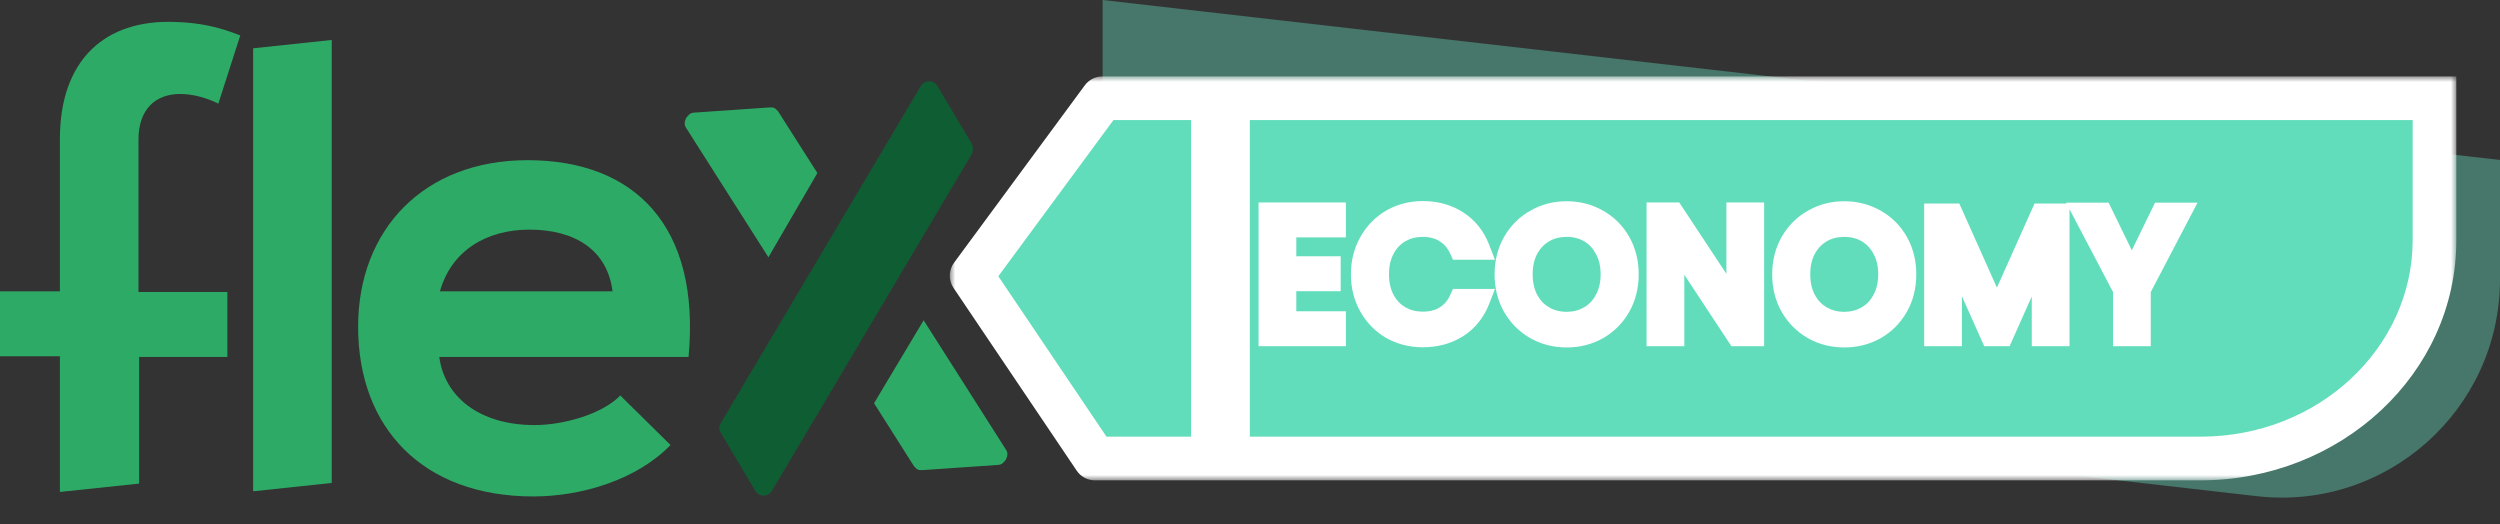
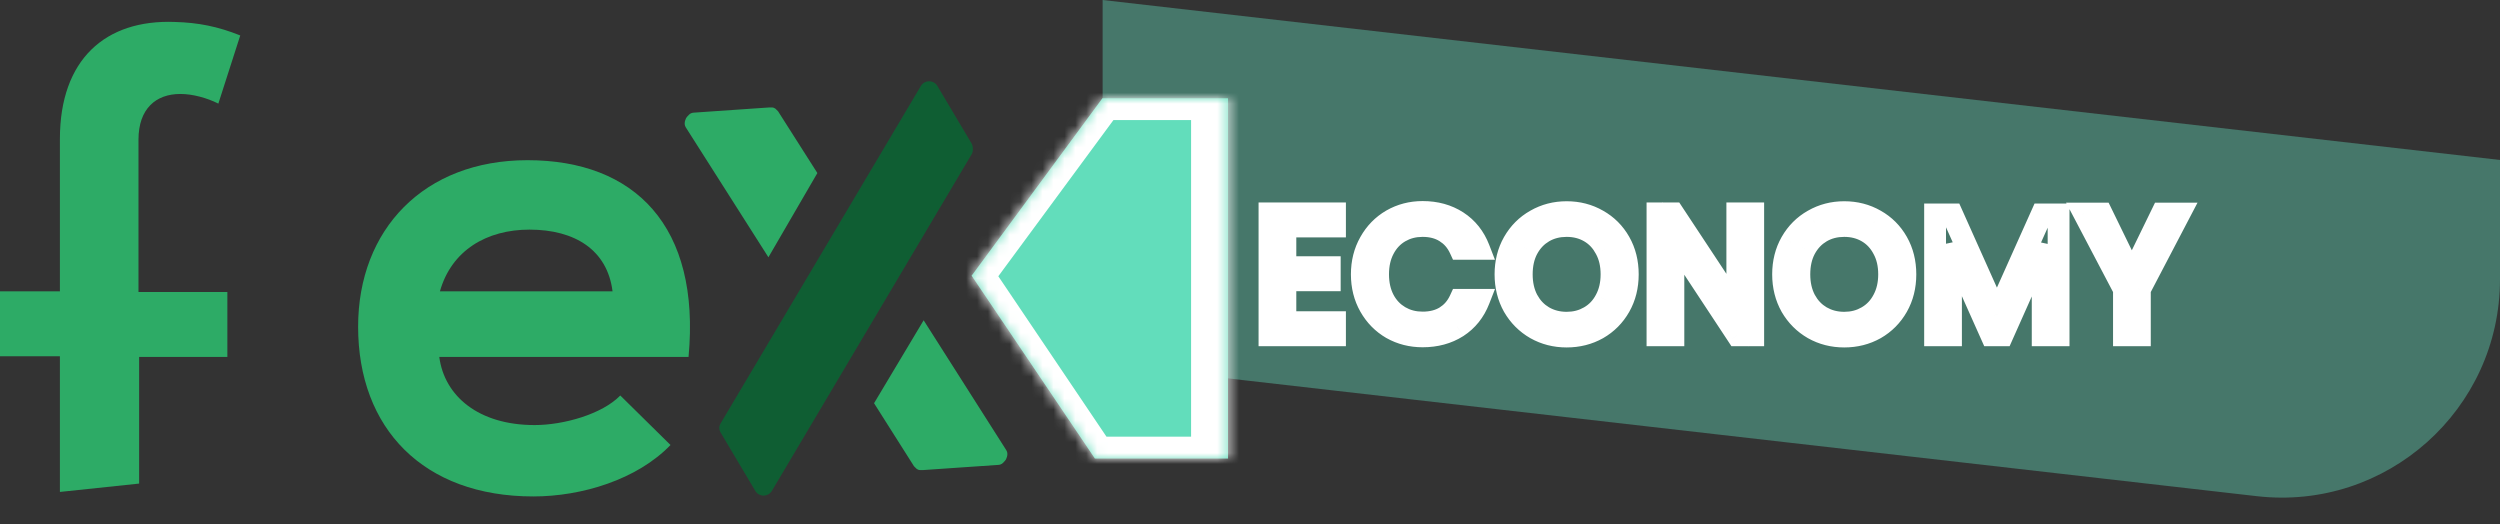
<svg xmlns="http://www.w3.org/2000/svg" width="229" height="48" viewBox="0 0 229 48" fill="none">
  <rect x="0" y="0" width="229" height="48" fill="#333333" stroke="none" />
  <path d="M101 33.347L206.725 45.45C218.595 46.809 229 37.527 229 25.58V14.653L101 7.7486e-07V33.347Z" fill="#62DDBB" fill-opacity="0.4" />
  <path d="M40.238 32.694C40.71 36.286 43.837 38.936 48.97 38.936C51.625 38.936 55.165 37.935 56.817 36.227L61.419 40.762C58.351 43.942 53.277 45.474 48.852 45.474C38.763 45.474 32.804 39.231 32.804 29.926C32.804 21.033 38.822 14.673 48.321 14.673C58.115 14.673 64.192 20.68 63.071 32.694C63.071 32.694 40.238 32.694 40.238 32.694ZM56.109 26.687C55.637 22.918 52.687 21.033 48.498 21.033C44.604 21.033 41.359 22.918 40.297 26.687H56.109Z" fill="#2DAB66" />
  <path d="M5.487 45.061V32.635H0V26.687H5.487V12.729C5.487 5.426 9.676 1.775 15.989 2.011C18.172 2.07 19.942 2.423 22.007 3.247L20.001 9.49C18.939 8.96 17.641 8.607 16.52 8.607C14.278 8.607 12.685 9.961 12.685 12.788V26.746H20.827V32.694H12.744V44.296L5.487 45.061Z" fill="#2DAB66" />
-   <path d="M30.385 3.66V44.237L23.187 45.002V4.425L30.385 3.66Z" fill="#2DAB66" />
  <path d="M89.031 14.084L70.682 45.002C70.328 45.532 69.561 45.532 69.207 45.002L66.021 39.643C65.844 39.349 65.844 39.054 66.021 38.76L84.37 7.841C84.724 7.311 85.491 7.311 85.845 7.841L89.031 13.2C89.149 13.495 89.149 13.848 89.031 14.084Z" fill="#0F5E33" />
  <path d="M71.272 10.197C71.213 10.138 71.154 10.079 71.095 10.02C71.036 9.961 70.977 9.902 70.918 9.902C70.859 9.844 70.741 9.844 70.682 9.844C70.623 9.844 70.505 9.844 70.446 9.844L68.735 9.961L67.024 10.079L65.313 10.197L63.602 10.315C63.425 10.315 63.248 10.373 63.13 10.491C63.012 10.609 62.894 10.727 62.835 10.845C62.776 10.963 62.717 11.139 62.717 11.316C62.717 11.492 62.776 11.61 62.894 11.787L70.387 23.566L74.871 15.851L71.272 10.197Z" fill="#2DAB66" />
  <path d="M83.721 42.706C83.78 42.764 83.839 42.823 83.898 42.882C83.957 42.941 84.016 43 84.075 43C84.134 43.059 84.252 43.059 84.311 43.059C84.37 43.059 84.488 43.059 84.547 43.059L86.258 42.941L87.969 42.823L89.68 42.706L91.391 42.588C91.568 42.588 91.745 42.529 91.863 42.411C91.981 42.293 92.099 42.175 92.158 42.058C92.217 41.94 92.276 41.763 92.276 41.587C92.276 41.41 92.217 41.292 92.099 41.115L84.606 29.337L80.063 36.934L83.721 42.706Z" fill="#2DAB66" />
  <mask id="path-8-outside-1_266_583" maskUnits="userSpaceOnUse" x="87" y="7" width="138" height="37" fill="black">
-     <rect fill="white" x="87" y="7" width="138" height="37" />
    <path d="M89 25.254L100.289 42H112.485V9H100.98L89 25.254Z" />
-     <path d="M111.103 42H201.56C213.401 42 223 33.046 223 22V9H111.103V42Z" />
  </mask>
  <path d="M89 25.254L100.289 42H112.485V9H100.98L89 25.254Z" fill="#62DDBB" />
-   <path d="M111.103 42H201.56C213.401 42 223 33.046 223 22V9H111.103V42Z" fill="#62DDBB" />
  <path d="M100.289 42L98.631 43.118C99.002 43.669 99.624 44 100.289 44V42ZM89 25.254L87.39 24.067C86.888 24.748 86.869 25.671 87.342 26.372L89 25.254ZM100.98 9V7C100.344 7 99.747 7.302 99.37 7.813L100.98 9ZM112.485 9H114.485C114.485 7.895 113.589 7 112.485 7V9ZM112.485 42V44C113.589 44 114.485 43.105 114.485 42H112.485ZM111.103 42H109.103V44H111.103V42ZM223 9H225V7H223V9ZM111.103 9V7H109.103V9H111.103ZM101.948 40.882L90.658 24.136L87.342 26.372L98.631 43.118L101.948 40.882ZM90.61 26.44L102.59 10.187L99.37 7.813L87.39 24.067L90.61 26.44ZM100.98 11H112.485V7H100.98V11ZM110.485 9V42H114.485V9H110.485ZM112.485 40H100.289V44H112.485V40ZM111.103 44H201.56V40H111.103V44ZM225 22V9H221V22H225ZM223 7H111.103V11H223V7ZM109.103 9V42H113.103V9H109.103ZM201.56 44C214.372 44 225 34.279 225 22H221C221 31.812 212.43 40 201.56 40V44Z" fill="white" mask="url(#path-8-outside-1_266_583)" />
-   <path d="M117.741 20.746V24.474H121.805V25.674H117.741V29.514H122.285V30.714H116.285V19.546H122.285V20.746H117.741ZM124.744 25.13C124.744 24.042 124.99 23.066 125.48 22.202C125.971 21.327 126.638 20.645 127.48 20.154C128.334 19.663 129.278 19.418 130.312 19.418C131.528 19.418 132.59 19.711 133.496 20.298C134.403 20.884 135.064 21.716 135.48 22.794H133.736C133.427 22.122 132.979 21.605 132.392 21.242C131.816 20.879 131.123 20.698 130.312 20.698C129.534 20.698 128.835 20.879 128.216 21.242C127.598 21.605 127.112 22.122 126.76 22.794C126.408 23.455 126.232 24.234 126.232 25.13C126.232 26.015 126.408 26.794 126.76 27.466C127.112 28.127 127.598 28.639 128.216 29.002C128.835 29.364 129.534 29.546 130.312 29.546C131.123 29.546 131.816 29.37 132.392 29.018C132.979 28.655 133.427 28.138 133.736 27.466H135.48C135.064 28.532 134.403 29.359 133.496 29.946C132.59 30.522 131.528 30.81 130.312 30.81C129.278 30.81 128.334 30.57 127.48 30.09C126.638 29.599 125.971 28.922 125.48 28.058C124.99 27.194 124.744 26.218 124.744 25.13ZM143.504 30.826C142.469 30.826 141.525 30.586 140.672 30.106C139.818 29.615 139.141 28.938 138.64 28.074C138.149 27.199 137.904 26.218 137.904 25.13C137.904 24.042 138.149 23.066 138.64 22.202C139.141 21.327 139.818 20.65 140.672 20.17C141.525 19.679 142.469 19.434 143.504 19.434C144.549 19.434 145.498 19.679 146.352 20.17C147.205 20.65 147.877 21.322 148.368 22.186C148.858 23.05 149.104 24.031 149.104 25.13C149.104 26.229 148.858 27.21 148.368 28.074C147.877 28.938 147.205 29.615 146.352 30.106C145.498 30.586 144.549 30.826 143.504 30.826ZM143.504 29.562C144.282 29.562 144.981 29.381 145.6 29.018C146.229 28.655 146.72 28.138 147.072 27.466C147.434 26.794 147.616 26.015 147.616 25.13C147.616 24.234 147.434 23.455 147.072 22.794C146.72 22.122 146.234 21.605 145.616 21.242C144.997 20.879 144.293 20.698 143.504 20.698C142.714 20.698 142.01 20.879 141.392 21.242C140.773 21.605 140.282 22.122 139.92 22.794C139.568 23.455 139.392 24.234 139.392 25.13C139.392 26.015 139.568 26.794 139.92 27.466C140.282 28.138 140.773 28.655 141.392 29.018C142.021 29.381 142.725 29.562 143.504 29.562ZM160.594 30.714H159.138L153.282 21.834V30.714H151.826V19.546H153.282L159.138 28.41V19.546H160.594V30.714ZM168.932 30.826C167.897 30.826 166.953 30.586 166.1 30.106C165.246 29.615 164.569 28.938 164.068 28.074C163.577 27.199 163.332 26.218 163.332 25.13C163.332 24.042 163.577 23.066 164.068 22.202C164.569 21.327 165.246 20.65 166.1 20.17C166.953 19.679 167.897 19.434 168.932 19.434C169.977 19.434 170.926 19.679 171.78 20.17C172.633 20.65 173.305 21.322 173.796 22.186C174.286 23.05 174.532 24.031 174.532 25.13C174.532 26.229 174.286 27.21 173.796 28.074C173.305 28.938 172.633 29.615 171.78 30.106C170.926 30.586 169.977 30.826 168.932 30.826ZM168.932 29.562C169.71 29.562 170.409 29.381 171.028 29.018C171.657 28.655 172.148 28.138 172.5 27.466C172.862 26.794 173.044 26.015 173.044 25.13C173.044 24.234 172.862 23.455 172.5 22.794C172.148 22.122 171.662 21.605 171.044 21.242C170.425 20.879 169.721 20.698 168.932 20.698C168.142 20.698 167.438 20.879 166.82 21.242C166.201 21.605 165.71 22.122 165.348 22.794C164.996 23.455 164.82 24.234 164.82 25.13C164.82 26.015 164.996 26.794 165.348 27.466C165.71 28.138 166.201 28.655 166.82 29.018C167.449 29.381 168.153 29.562 168.932 29.562ZM188.566 19.642V30.714H187.11V22.458L183.43 30.714H182.406L178.71 22.442V30.714H177.254V19.642H178.822L182.918 28.794L187.014 19.642H188.566ZM199.643 19.562L196.011 26.506V30.714H194.555V26.506L190.907 19.562H192.523L195.275 25.21L198.027 19.562H199.643Z" fill="white" />
  <path d="M117.741 20.746V19.746H116.741V20.746H117.741ZM117.741 24.474H116.741V25.474H117.741V24.474ZM121.805 24.474H122.805V23.474H121.805V24.474ZM121.805 25.674V26.674H122.805V25.674H121.805ZM117.741 25.674V24.674H116.741V25.674H117.741ZM117.741 29.514H116.741V30.514H117.741V29.514ZM122.285 29.514H123.285V28.514H122.285V29.514ZM122.285 30.714V31.714H123.285V30.714H122.285ZM116.285 30.714H115.285V31.714H116.285V30.714ZM116.285 19.546V18.546H115.285V19.546H116.285ZM122.285 19.546H123.285V18.546H122.285V19.546ZM122.285 20.746V21.746H123.285V20.746H122.285ZM116.741 20.746V24.474H118.741V20.746H116.741ZM117.741 25.474H121.805V23.474H117.741V25.474ZM120.805 24.474V25.674H122.805V24.474H120.805ZM121.805 24.674H117.741V26.674H121.805V24.674ZM116.741 25.674V29.514H118.741V25.674H116.741ZM117.741 30.514H122.285V28.514H117.741V30.514ZM121.285 29.514V30.714H123.285V29.514H121.285ZM122.285 29.714H116.285V31.714H122.285V29.714ZM117.285 30.714V19.546H115.285V30.714H117.285ZM116.285 20.546H122.285V18.546H116.285V20.546ZM121.285 19.546V20.746H123.285V19.546H121.285ZM122.285 19.746H117.741V21.746H122.285V19.746ZM125.48 22.202L126.35 22.696L126.352 22.691L125.48 22.202ZM127.48 20.154L126.982 19.287L126.977 19.29L127.48 20.154ZM133.496 20.298L134.04 19.458L134.04 19.458L133.496 20.298ZM135.48 22.794V23.794H136.938L136.413 22.434L135.48 22.794ZM133.736 22.794L132.828 23.212L133.096 23.794H133.736V22.794ZM132.392 21.242L131.859 22.088L131.866 22.093L132.392 21.242ZM128.216 21.242L128.722 22.105L128.722 22.105L128.216 21.242ZM126.76 22.794L127.643 23.264L127.646 23.258L126.76 22.794ZM126.76 27.466L125.874 27.93L125.878 27.936L126.76 27.466ZM128.216 29.002L128.722 28.139L128.722 28.139L128.216 29.002ZM132.392 29.018L132.914 29.871L132.918 29.869L132.392 29.018ZM133.736 27.466V26.466H133.096L132.828 27.048L133.736 27.466ZM135.48 27.466L136.412 27.829L136.944 26.466H135.48V27.466ZM133.496 29.946L134.033 30.79L134.04 30.785L133.496 29.946ZM127.48 30.09L126.977 30.954L126.983 30.958L126.99 30.961L127.48 30.09ZM125.48 28.058L126.35 27.564L125.48 28.058ZM125.744 25.13C125.744 24.198 125.953 23.395 126.35 22.696L124.611 21.708C124.027 22.737 123.744 23.886 123.744 25.13H125.744ZM126.352 22.691C126.758 21.968 127.3 21.416 127.983 21.018L126.977 19.29C125.976 19.873 125.183 20.687 124.608 21.713L126.352 22.691ZM127.979 21.021C128.673 20.622 129.443 20.418 130.312 20.418V18.418C129.112 18.418 127.995 18.705 126.982 19.287L127.979 21.021ZM130.312 20.418C131.361 20.418 132.228 20.668 132.953 21.137L134.04 19.458C132.951 18.754 131.696 18.418 130.312 18.418V20.418ZM132.953 21.137C133.67 21.601 134.202 22.259 134.547 23.154L136.413 22.434C135.927 21.174 135.136 20.168 134.04 19.458L132.953 21.137ZM135.48 21.794H133.736V23.794H135.48V21.794ZM134.645 22.376C134.259 21.539 133.684 20.865 132.918 20.391L131.866 22.093C132.274 22.344 132.595 22.705 132.828 23.212L134.645 22.376ZM132.925 20.396C132.161 19.915 131.275 19.698 130.312 19.698V21.698C130.971 21.698 131.471 21.844 131.859 22.088L132.925 20.396ZM130.312 19.698C129.372 19.698 128.496 19.919 127.711 20.379L128.722 22.105C129.174 21.839 129.696 21.698 130.312 21.698V19.698ZM127.711 20.379C126.921 20.842 126.308 21.502 125.874 22.33L127.646 23.258C127.916 22.742 128.274 22.367 128.722 22.105L127.711 20.379ZM125.878 22.324C125.435 23.156 125.232 24.102 125.232 25.13H127.232C127.232 24.366 127.382 23.755 127.643 23.264L125.878 22.324ZM125.232 25.13C125.232 26.15 125.436 27.093 125.874 27.93L127.646 27.002C127.381 26.495 127.232 25.881 127.232 25.13H125.232ZM125.878 27.936C126.312 28.753 126.925 29.404 127.711 29.865L128.722 28.139C128.27 27.874 127.912 27.502 127.643 26.996L125.878 27.936ZM127.711 29.865C128.496 30.325 129.372 30.546 130.312 30.546V28.546C129.696 28.546 129.174 28.404 128.722 28.139L127.711 29.865ZM130.312 30.546C131.27 30.546 132.152 30.337 132.914 29.871L131.871 28.165C131.481 28.403 130.976 28.546 130.312 28.546V30.546ZM132.918 29.869C133.684 29.395 134.259 28.721 134.645 27.884L132.828 27.048C132.595 27.555 132.274 27.916 131.866 28.167L132.918 29.869ZM133.736 28.466H135.48V26.466H133.736V28.466ZM134.549 27.102C134.204 27.986 133.672 28.641 132.953 29.106L134.04 30.785C135.133 30.078 135.925 29.079 136.412 27.829L134.549 27.102ZM132.96 29.102C132.234 29.563 131.364 29.81 130.312 29.81V31.81C131.692 31.81 132.945 31.481 134.032 30.79L132.96 29.102ZM130.312 29.81C129.439 29.81 128.666 29.609 127.971 29.218L126.99 30.961C128.002 31.53 129.116 31.81 130.312 31.81V29.81ZM127.983 29.226C127.296 28.826 126.755 28.277 126.35 27.564L124.611 28.552C125.187 29.566 125.979 30.373 126.977 30.954L127.983 29.226ZM126.35 27.564C125.953 26.865 125.744 26.062 125.744 25.13H123.744C123.744 26.374 124.027 27.523 124.611 28.552L126.35 27.564ZM140.672 30.106L140.173 30.973L140.181 30.977L140.672 30.106ZM138.64 28.074L137.767 28.563L137.771 28.57L137.775 28.576L138.64 28.074ZM138.64 22.202L137.772 21.705L137.77 21.708L138.64 22.202ZM140.672 20.17L141.162 21.041L141.17 21.037L140.672 20.17ZM146.352 20.17L145.853 21.037L145.861 21.041L146.352 20.17ZM148.368 22.186L149.237 21.692L149.237 21.692L148.368 22.186ZM146.352 30.106L146.842 30.977L146.85 30.973L146.352 30.106ZM145.6 29.018L145.1 28.151L145.094 28.155L145.6 29.018ZM147.072 27.466L146.192 26.991L146.186 27.002L147.072 27.466ZM147.072 22.794L146.186 23.258L146.19 23.266L146.195 23.275L147.072 22.794ZM145.616 21.242L145.11 22.105L145.11 22.105L145.616 21.242ZM141.392 21.242L141.897 22.105L141.897 22.105L141.392 21.242ZM139.92 22.794L139.04 22.319L139.037 22.324L139.92 22.794ZM139.92 27.466L139.034 27.93L139.04 27.941L139.92 27.466ZM141.392 29.018L140.886 29.881L140.892 29.884L141.392 29.018ZM143.504 29.826C142.631 29.826 141.857 29.625 141.162 29.234L140.181 30.977C141.193 31.547 142.307 31.826 143.504 31.826V29.826ZM141.17 29.239C140.471 28.837 139.919 28.287 139.505 27.572L137.775 28.576C138.363 29.589 139.165 30.393 140.173 30.973L141.17 29.239ZM139.512 27.585C139.112 26.872 138.904 26.061 138.904 25.13H136.904C136.904 26.374 137.186 27.526 137.767 28.563L139.512 27.585ZM138.904 25.13C138.904 24.198 139.112 23.395 139.509 22.696L137.77 21.708C137.186 22.737 136.904 23.886 136.904 25.13H138.904ZM139.507 22.699C139.922 21.976 140.471 21.43 141.162 21.041L140.181 19.298C139.166 19.869 138.36 20.678 137.772 21.705L139.507 22.699ZM141.17 21.037C141.864 20.638 142.635 20.434 143.504 20.434V18.434C142.303 18.434 141.186 18.721 140.173 19.303L141.17 21.037ZM143.504 20.434C144.385 20.434 145.161 20.639 145.853 21.037L146.85 19.303C145.836 18.72 144.713 18.434 143.504 18.434V20.434ZM145.861 21.041C146.554 21.431 147.096 21.971 147.498 22.68L149.237 21.692C148.658 20.672 147.856 19.869 146.842 19.298L145.861 21.041ZM147.498 22.68C147.894 23.378 148.104 24.186 148.104 25.13H150.104C150.104 23.877 149.822 22.722 149.237 21.692L147.498 22.68ZM148.104 25.13C148.104 26.074 147.894 26.882 147.498 27.58L149.237 28.568C149.822 27.538 150.104 26.383 150.104 25.13H148.104ZM147.498 27.58C147.095 28.29 146.55 28.838 145.853 29.239L146.85 30.973C147.86 30.392 148.659 29.585 149.237 28.568L147.498 27.58ZM145.861 29.234C145.168 29.624 144.389 29.826 143.504 29.826V31.826C144.709 31.826 145.829 31.547 146.842 30.977L145.861 29.234ZM143.504 30.562C144.444 30.562 145.32 30.341 146.105 29.881L145.094 28.155C144.642 28.42 144.12 28.562 143.504 28.562V30.562ZM146.099 29.884C146.9 29.423 147.522 28.762 147.957 27.93L146.186 27.002C145.918 27.514 145.558 27.888 145.1 28.151L146.099 29.884ZM147.952 27.941C148.405 27.101 148.616 26.154 148.616 25.13H146.616C146.616 25.876 146.464 26.487 146.192 26.991L147.952 27.941ZM148.616 25.13C148.616 24.097 148.406 23.147 147.948 22.313L146.195 23.275C146.463 23.763 146.616 24.37 146.616 25.13H148.616ZM147.957 22.33C147.524 21.502 146.911 20.842 146.121 20.379L145.11 22.105C145.558 22.367 145.915 22.742 146.186 23.258L147.957 22.33ZM146.121 20.379C145.334 19.918 144.452 19.698 143.504 19.698V21.698C144.134 21.698 144.66 21.841 145.11 22.105L146.121 20.379ZM143.504 19.698C142.555 19.698 141.673 19.918 140.886 20.379L141.897 22.105C142.348 21.841 142.874 21.698 143.504 21.698V19.698ZM140.886 20.379C140.099 20.84 139.483 21.497 139.04 22.319L140.8 23.269C141.081 22.747 141.447 22.369 141.897 22.105L140.886 20.379ZM139.037 22.324C138.594 23.156 138.392 24.102 138.392 25.13H140.392C140.392 24.366 140.541 23.755 140.802 23.264L139.037 22.324ZM138.392 25.13C138.392 26.15 138.595 27.093 139.034 27.93L140.805 27.002C140.54 26.495 140.392 25.881 140.392 25.13H138.392ZM139.04 27.941C139.483 28.763 140.099 29.419 140.886 29.881L141.897 28.155C141.447 27.891 141.081 27.513 140.8 26.991L139.04 27.941ZM140.892 29.884C141.684 30.341 142.563 30.562 143.504 30.562V28.562C142.887 28.562 142.357 28.42 141.891 28.151L140.892 29.884ZM160.594 30.714V31.714H161.594V30.714H160.594ZM159.138 30.714L158.303 31.264L158.599 31.714H159.138V30.714ZM153.282 21.834L154.117 21.283L152.282 18.501V21.834H153.282ZM153.282 30.714V31.714H154.282V30.714H153.282ZM151.826 30.714H150.826V31.714H151.826V30.714ZM151.826 19.546V18.546H150.826V19.546H151.826ZM153.282 19.546L154.116 18.995L153.82 18.546H153.282V19.546ZM159.138 28.41L158.303 28.961L160.138 31.738V28.41H159.138ZM159.138 19.546V18.546H158.138V19.546H159.138ZM160.594 19.546H161.594V18.546H160.594V19.546ZM160.594 29.714H159.138V31.714H160.594V29.714ZM159.973 30.163L154.117 21.283L152.447 22.384L158.303 31.264L159.973 30.163ZM152.282 21.834V30.714H154.282V21.834H152.282ZM153.282 29.714H151.826V31.714H153.282V29.714ZM152.826 30.714V19.546H150.826V30.714H152.826ZM151.826 20.546H153.282V18.546H151.826V20.546ZM152.447 20.097L158.303 28.961L159.972 27.859L154.116 18.995L152.447 20.097ZM160.138 28.41V19.546H158.138V28.41H160.138ZM159.138 20.546H160.594V18.546H159.138V20.546ZM159.594 19.546V30.714H161.594V19.546H159.594ZM166.1 30.106L165.601 30.973L165.609 30.977L166.1 30.106ZM164.068 28.074L163.196 28.563L163.199 28.57L163.203 28.576L164.068 28.074ZM164.068 22.202L163.2 21.705L163.198 21.708L164.068 22.202ZM166.1 20.17L166.59 21.041L166.598 21.037L166.1 20.17ZM171.78 20.17L171.281 21.037L171.289 21.041L171.78 20.17ZM173.796 22.186L174.665 21.692L174.665 21.692L173.796 22.186ZM171.78 30.106L172.27 30.977L172.278 30.973L171.78 30.106ZM171.028 29.018L170.528 28.151L170.522 28.155L171.028 29.018ZM172.5 27.466L171.62 26.991L171.614 27.002L172.5 27.466ZM172.5 22.794L171.614 23.258L171.618 23.266L171.623 23.275L172.5 22.794ZM171.044 21.242L170.538 22.105L170.538 22.105L171.044 21.242ZM166.82 21.242L167.325 22.105L167.325 22.105L166.82 21.242ZM165.348 22.794L164.468 22.319L164.465 22.324L165.348 22.794ZM165.348 27.466L164.462 27.93L164.468 27.941L165.348 27.466ZM166.82 29.018L166.314 29.881L166.32 29.884L166.82 29.018ZM168.932 29.826C168.059 29.826 167.285 29.625 166.59 29.234L165.609 30.977C166.621 31.547 167.735 31.826 168.932 31.826V29.826ZM166.598 29.239C165.899 28.837 165.347 28.287 164.933 27.572L163.203 28.576C163.791 29.589 164.594 30.393 165.601 30.973L166.598 29.239ZM164.94 27.585C164.54 26.872 164.332 26.061 164.332 25.13H162.332C162.332 26.374 162.614 27.526 163.196 28.563L164.94 27.585ZM164.332 25.13C164.332 24.198 164.54 23.395 164.937 22.696L163.198 21.708C162.614 22.737 162.332 23.886 162.332 25.13H164.332ZM164.935 22.699C165.35 21.976 165.899 21.43 166.59 21.041L165.609 19.298C164.594 19.869 163.788 20.678 163.2 21.705L164.935 22.699ZM166.598 21.037C167.292 20.638 168.063 20.434 168.932 20.434V18.434C167.731 18.434 166.614 18.721 165.601 19.303L166.598 21.037ZM168.932 20.434C169.813 20.434 170.589 20.639 171.281 21.037L172.278 19.303C171.264 18.72 170.141 18.434 168.932 18.434V20.434ZM171.289 21.041C171.982 21.431 172.524 21.971 172.926 22.68L174.665 21.692C174.086 20.672 173.284 19.869 172.27 19.298L171.289 21.041ZM172.926 22.68C173.323 23.378 173.532 24.186 173.532 25.13H175.532C175.532 23.877 175.25 22.722 174.665 21.692L172.926 22.68ZM173.532 25.13C173.532 26.074 173.323 26.882 172.926 27.58L174.665 28.568C175.25 27.538 175.532 26.383 175.532 25.13H173.532ZM172.926 27.58C172.523 28.29 171.978 28.838 171.281 29.239L172.278 30.973C173.288 30.392 174.087 29.585 174.665 28.568L172.926 27.58ZM171.289 29.234C170.596 29.624 169.817 29.826 168.932 29.826V31.826C170.137 31.826 171.257 31.547 172.27 30.977L171.289 29.234ZM168.932 30.562C169.872 30.562 170.748 30.341 171.533 29.881L170.522 28.155C170.07 28.42 169.548 28.562 168.932 28.562V30.562ZM171.527 29.884C172.328 29.423 172.95 28.762 173.386 27.93L171.614 27.002C171.346 27.514 170.986 27.888 170.528 28.151L171.527 29.884ZM173.38 27.941C173.833 27.101 174.044 26.154 174.044 25.13H172.044C172.044 25.876 171.892 26.487 171.62 26.991L173.38 27.941ZM174.044 25.13C174.044 24.097 173.834 23.147 173.377 22.313L171.623 23.275C171.891 23.763 172.044 24.37 172.044 25.13H174.044ZM173.386 22.33C172.952 21.502 172.339 20.842 171.549 20.379L170.538 22.105C170.986 22.367 171.344 22.742 171.614 23.258L173.386 22.33ZM171.549 20.379C170.762 19.918 169.88 19.698 168.932 19.698V21.698C169.562 21.698 170.088 21.841 170.538 22.105L171.549 20.379ZM168.932 19.698C167.983 19.698 167.101 19.918 166.314 20.379L167.325 22.105C167.776 21.841 168.302 21.698 168.932 21.698V19.698ZM166.314 20.379C165.527 20.84 164.911 21.497 164.468 22.319L166.228 23.269C166.509 22.747 166.875 22.369 167.325 22.105L166.314 20.379ZM164.465 22.324C164.022 23.156 163.82 24.102 163.82 25.13H165.82C165.82 24.366 165.969 23.755 166.23 23.264L164.465 22.324ZM163.82 25.13C163.82 26.15 164.023 27.093 164.462 27.93L166.234 27.002C165.968 26.495 165.82 25.881 165.82 25.13H163.82ZM164.468 27.941C164.911 28.763 165.527 29.419 166.314 29.881L167.325 28.155C166.875 27.891 166.509 27.513 166.228 26.991L164.468 27.941ZM166.32 29.884C167.113 30.341 167.991 30.562 168.932 30.562V28.562C168.315 28.562 167.786 28.42 167.319 28.151L166.32 29.884ZM188.566 19.642H189.566V18.642H188.566V19.642ZM188.566 30.714V31.714H189.566V30.714H188.566ZM187.11 30.714H186.11V31.714H187.11V30.714ZM187.11 22.458H188.11L186.197 22.051L187.11 22.458ZM183.43 30.714V31.714H184.079L184.343 31.121L183.43 30.714ZM182.406 30.714L181.493 31.122L181.757 31.714H182.406V30.714ZM178.71 22.442L179.623 22.034L177.71 22.442H178.71ZM178.71 30.714V31.714H179.71V30.714H178.71ZM177.254 30.714H176.254V31.714H177.254V30.714ZM177.254 19.642V18.642H176.254V19.642H177.254ZM178.822 19.642L179.735 19.233L179.47 18.642H178.822V19.642ZM182.918 28.794L182.005 29.202L182.918 31.242L183.831 29.202L182.918 28.794ZM187.014 19.642V18.642H186.366L186.101 19.233L187.014 19.642ZM187.566 19.642V30.714H189.566V19.642H187.566ZM188.566 29.714H187.11V31.714H188.566V29.714ZM188.11 30.714V22.458H186.11V30.714H188.11ZM186.197 22.051L182.517 30.307L184.343 31.121L188.023 22.865L186.197 22.051ZM183.43 29.714H182.406V31.714H183.43V29.714ZM183.319 30.306L179.623 22.034L177.797 22.85L181.493 31.122L183.319 30.306ZM177.71 22.442V30.714H179.71V22.442H177.71ZM178.71 29.714H177.254V31.714H178.71V29.714ZM178.254 30.714V19.642H176.254V30.714H178.254ZM177.254 20.642H178.822V18.642H177.254V20.642ZM177.909 20.05L182.005 29.202L183.831 28.385L179.735 19.233L177.909 20.05ZM183.831 29.202L187.927 20.05L186.101 19.233L182.005 28.385L183.831 29.202ZM187.014 20.642H188.566V18.642H187.014V20.642ZM199.643 19.562L200.529 20.025L201.295 18.562H199.643V19.562ZM196.011 26.506L195.125 26.042L195.011 26.26V26.506H196.011ZM196.011 30.714V31.714H197.011V30.714H196.011ZM194.555 30.714H193.555V31.714H194.555V30.714ZM194.555 26.506H195.555V26.259L195.44 26.041L194.555 26.506ZM190.907 19.562V18.562H189.252L190.022 20.027L190.907 19.562ZM192.523 19.562L193.422 19.124L193.148 18.562H192.523V19.562ZM195.275 25.21L194.376 25.648L195.275 27.493L196.174 25.648L195.275 25.21ZM198.027 19.562V18.562H197.402L197.128 19.124L198.027 19.562ZM198.757 19.098L195.125 26.042L196.897 26.969L200.529 20.025L198.757 19.098ZM195.011 26.506V30.714H197.011V26.506H195.011ZM196.011 29.714H194.555V31.714H196.011V29.714ZM195.555 30.714V26.506H193.555V30.714H195.555ZM195.44 26.041L191.792 19.097L190.022 20.027L193.67 26.971L195.44 26.041ZM190.907 20.562H192.523V18.562H190.907V20.562ZM191.624 20L194.376 25.648L196.174 24.772L193.422 19.124L191.624 20ZM196.174 25.648L198.926 20L197.128 19.124L194.376 24.772L196.174 25.648ZM198.027 20.562H199.643V18.562H198.027V20.562Z" fill="white" />
</svg>